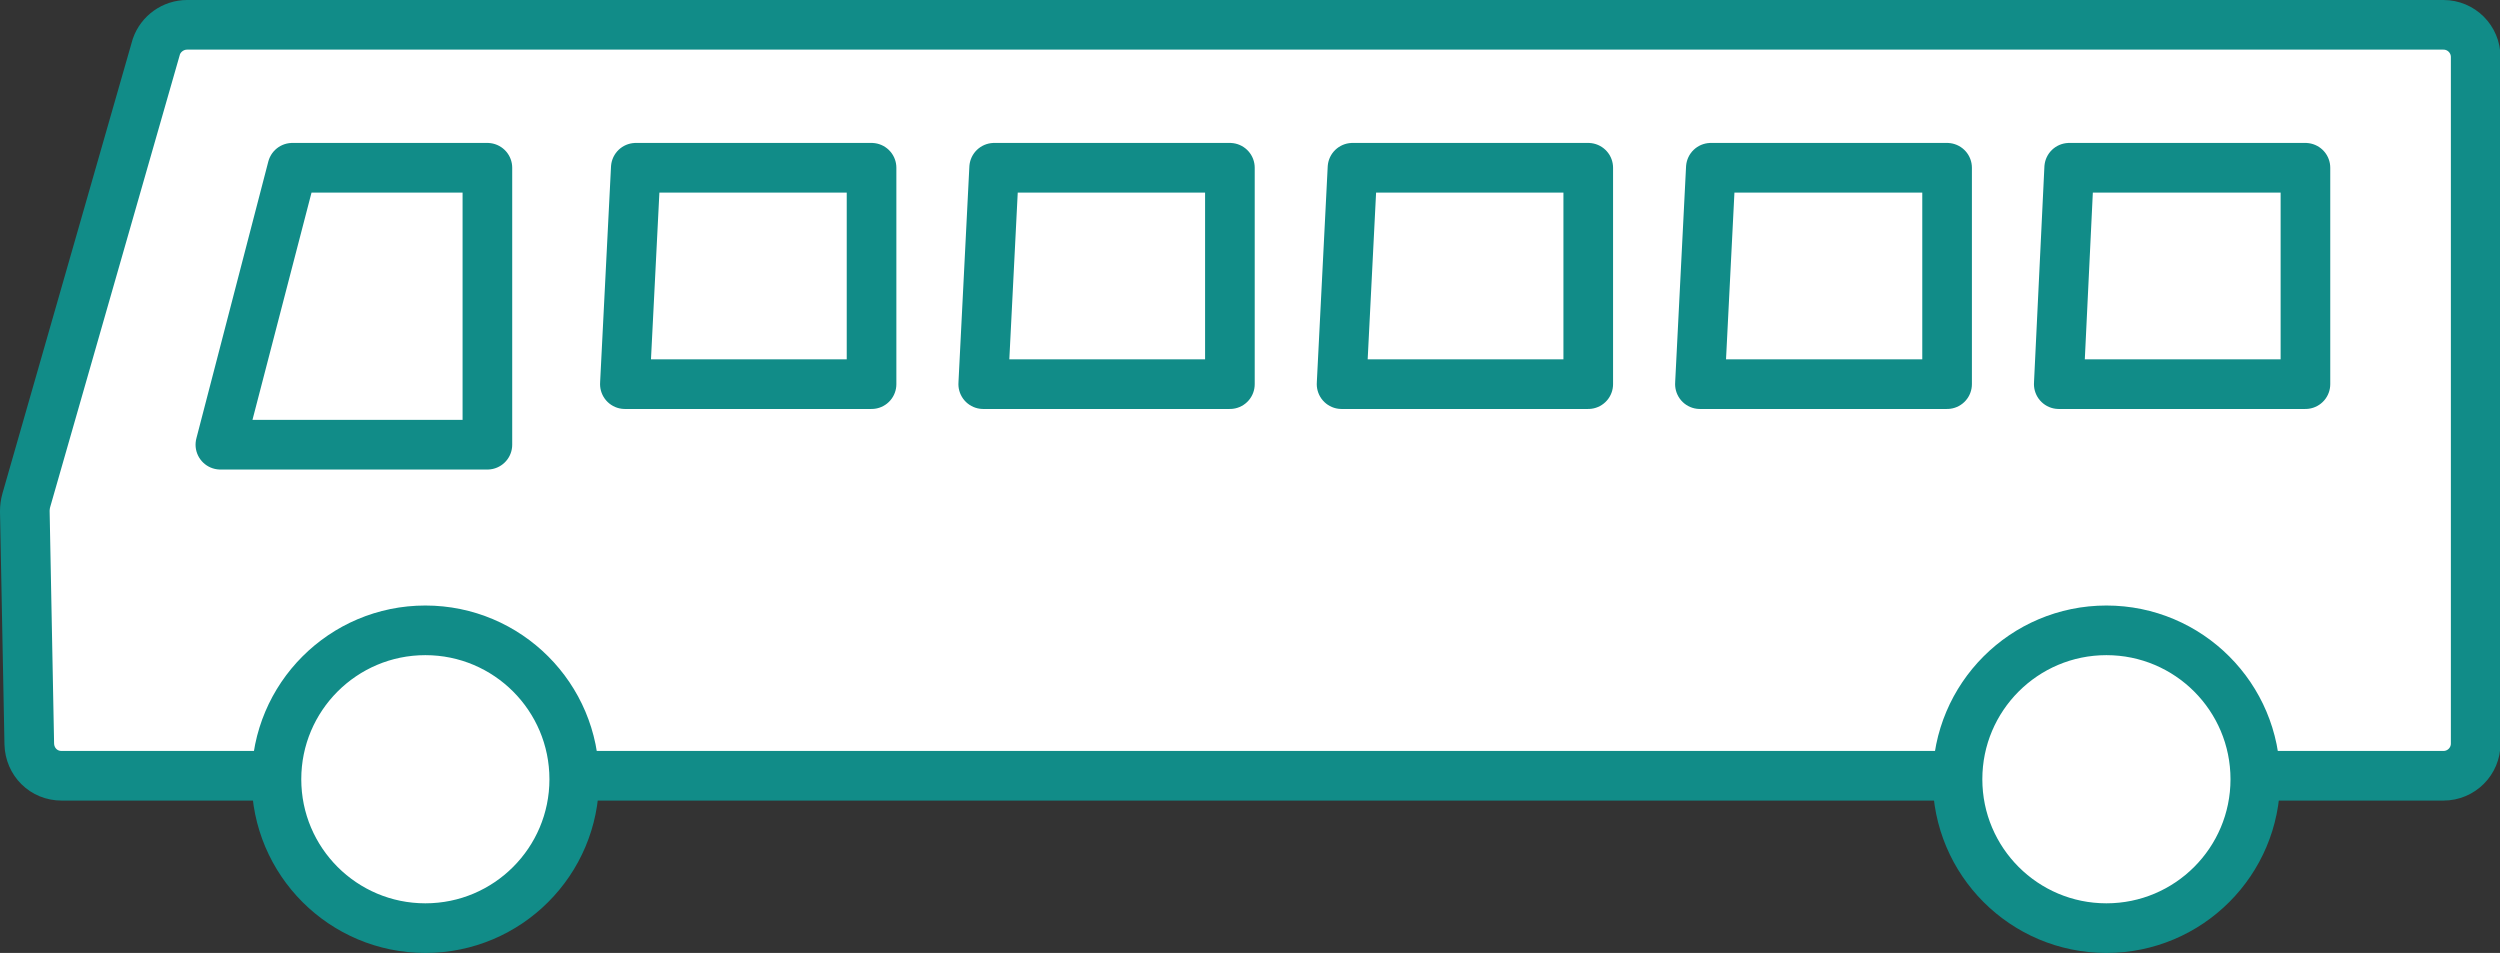
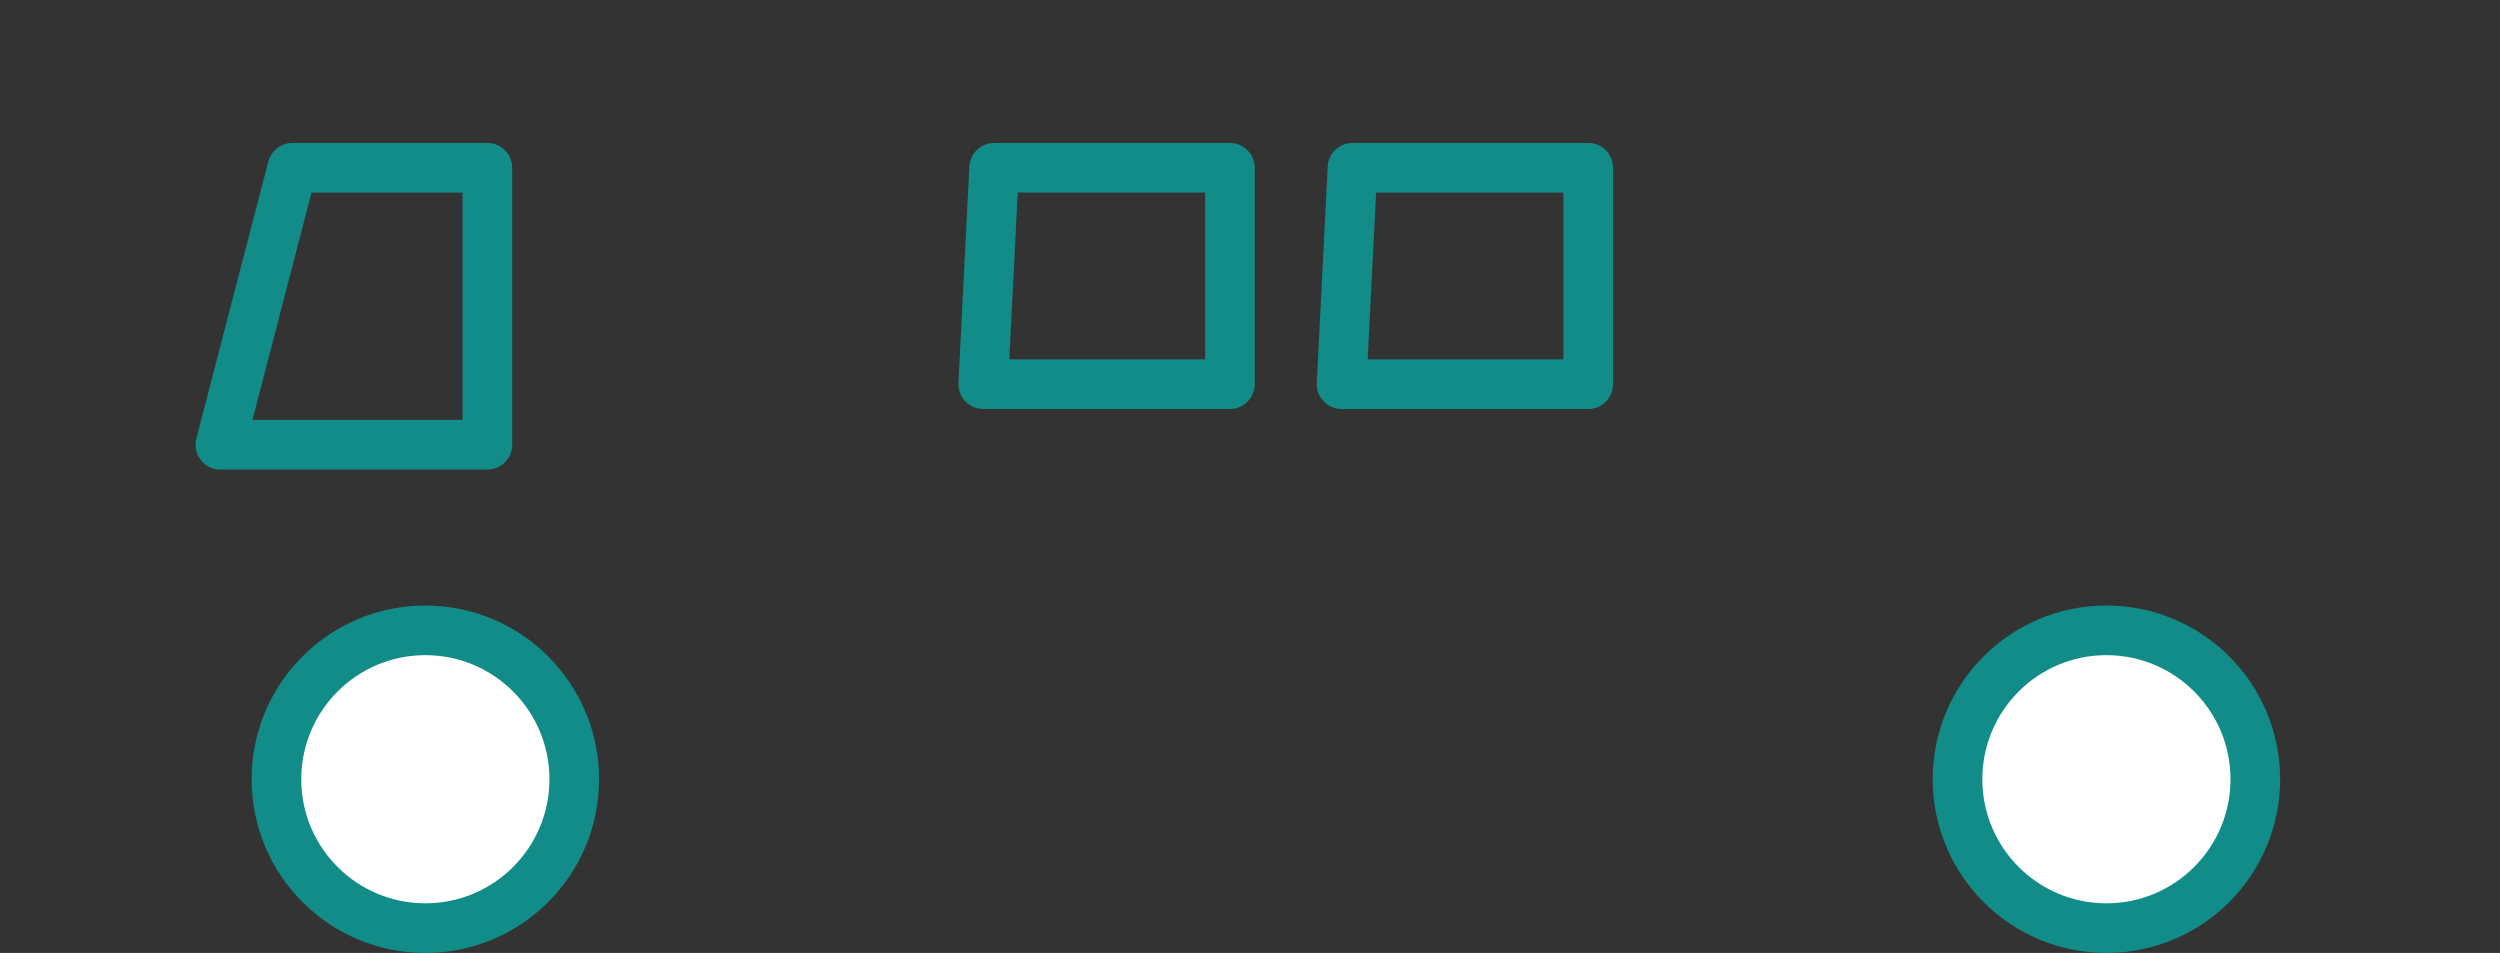
<svg xmlns="http://www.w3.org/2000/svg" id="_レイヤー_2" viewBox="0 0 50.37 19.2">
  <rect x="0" y="0" width="50.37" height="19.2" fill="#333333" stroke="none" />
  <defs>
    <style>.cls-1{fill:none;}.cls-1,.cls-2{stroke:#118c88;stroke-linecap:round;stroke-linejoin:round;}.cls-2{fill:#fff;}</style>
  </defs>
  <g id="TXT">
-     <path class="cls-2" d="m49.22,15.63H1.24c-.36,0-.64-.28-.65-.64l-.09-4.69c0-.07.01-.15.03-.22L3.15.94c.09-.26.34-.44.62-.44h45.46c.36,0,.65.29.65.65v13.83c0,.36-.29.65-.65.65Z" />
-     <polygon class="cls-1" points="17.56 3.38 12.81 3.38 12.59 7.74 17.56 7.74 17.56 3.38" />
    <polygon class="cls-1" points="24.78 3.38 20.03 3.38 19.81 7.74 24.78 7.74 24.78 3.38" />
    <polygon class="cls-1" points="32 3.38 27.25 3.38 27.03 7.74 32 7.74 32 3.38" />
-     <polygon class="cls-1" points="39.23 3.38 34.47 3.38 34.25 7.74 39.23 7.74 39.23 3.38" />
-     <polygon class="cls-1" points="46.45 3.38 41.69 3.38 41.48 7.74 46.45 7.74 46.45 3.38" />
    <polygon class="cls-1" points="9.82 3.38 5.89 3.38 4.44 8.96 9.82 8.96 9.82 3.38" />
    <circle class="cls-2" cx="8.57" cy="15.7" r="3" />
    <circle class="cls-2" cx="42.44" cy="15.7" r="3" />
  </g>
</svg>